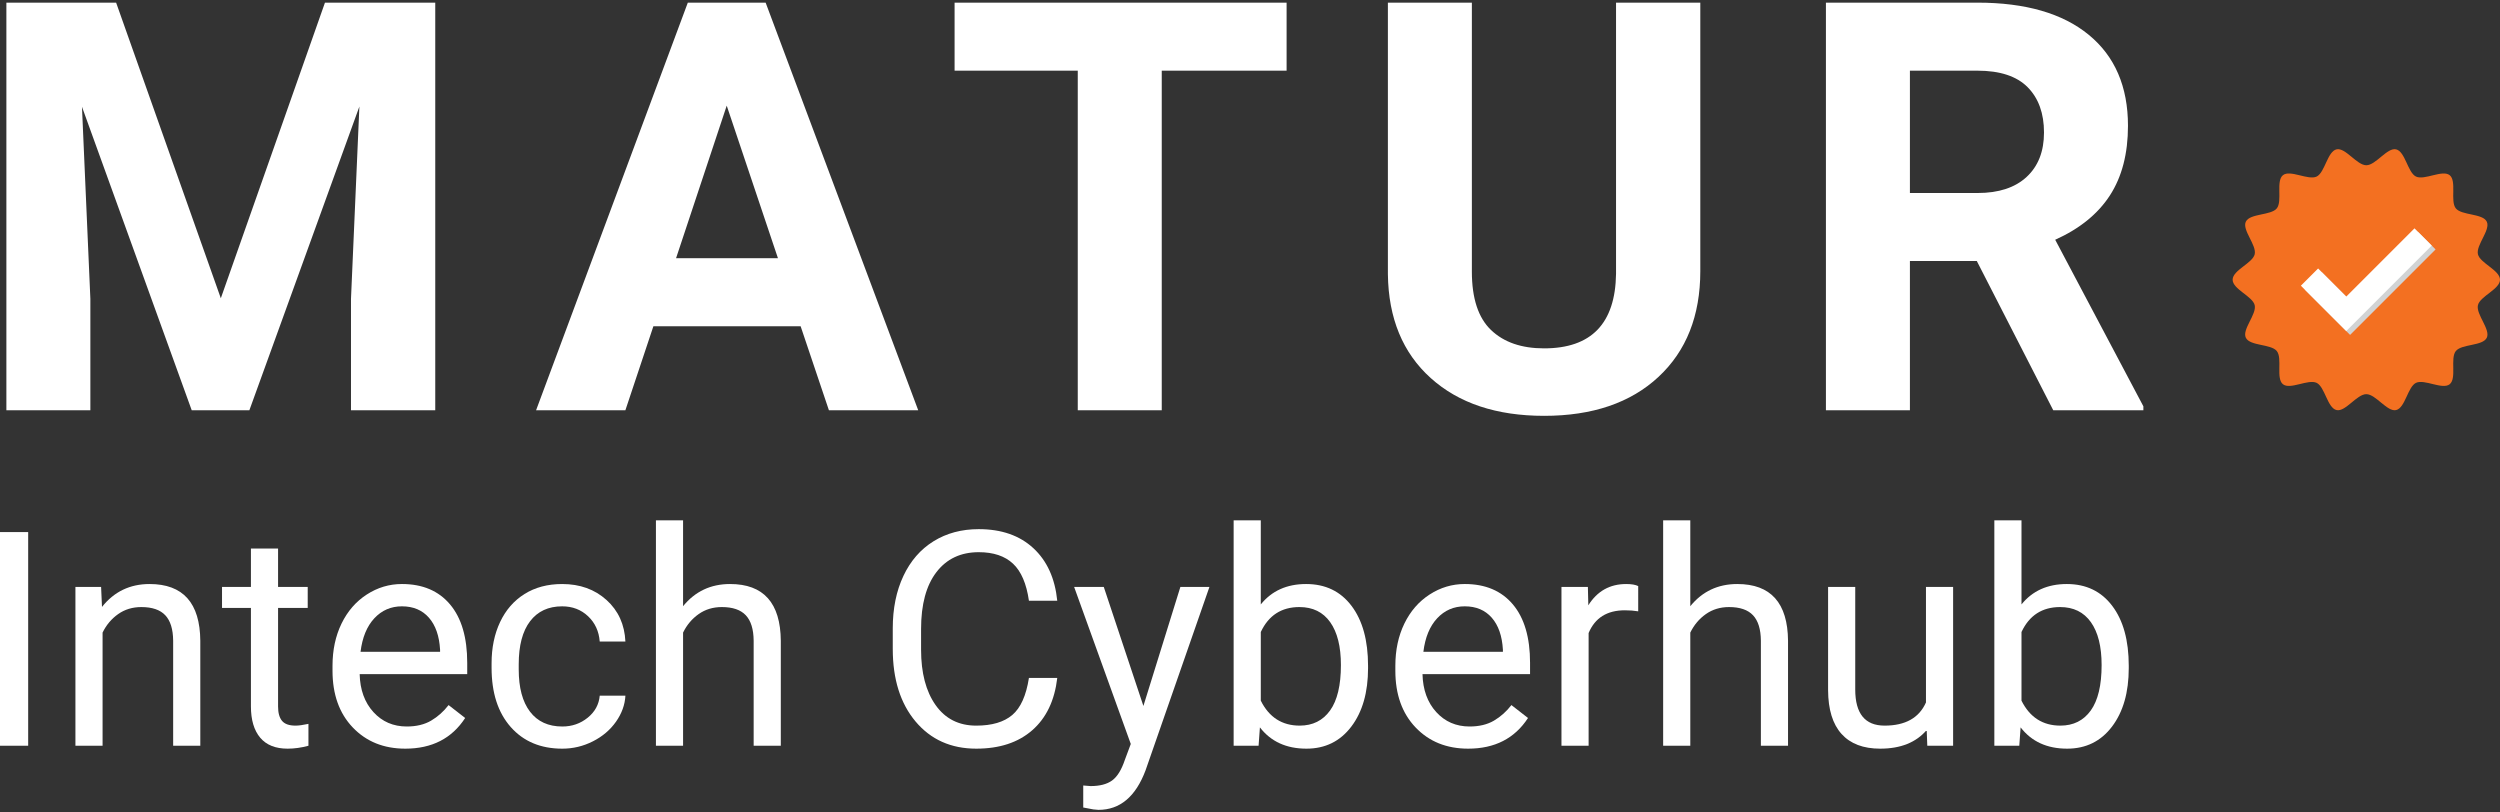
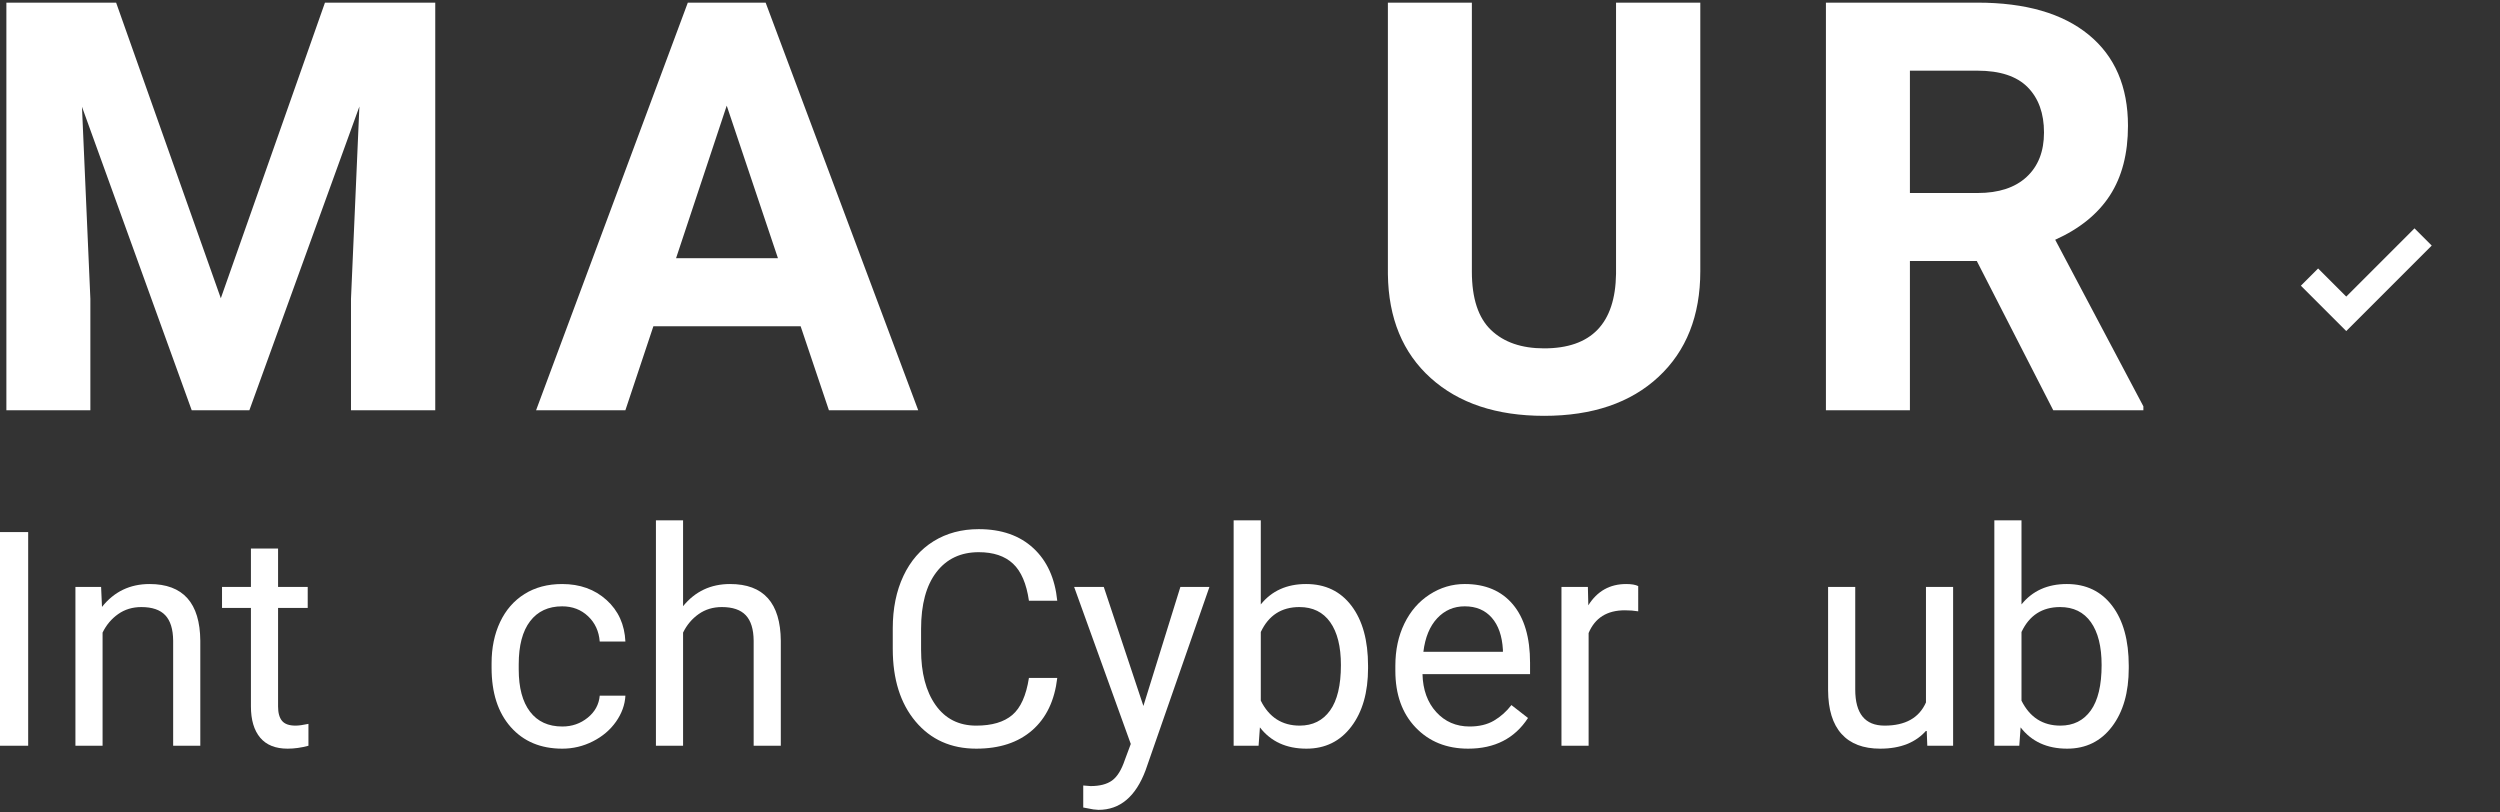
<svg xmlns="http://www.w3.org/2000/svg" xmlns:xlink="http://www.w3.org/1999/xlink" version="1.1" id="Layer_1" x="0px" y="0px" width="800px" height="260px" viewBox="0 0 800 260" xml:space="preserve">
  <rect x="0" y="0" width="800" height="260" fill="#333333" stroke="none" />
  <g>
    <g>
      <path fill="#FFFFFF" d="M37.159,0.845l33.504,94.598l33.324-94.598h35.295v130.431h-26.964V95.622l2.688-61.542L79.8,131.276    H61.346L26.23,34.169l2.688,61.453v35.654H2.043V0.845H37.159z" />
      <path fill="#FFFFFF" d="M256.202,104.402h-47.12l-8.958,26.874h-28.577L220.101,0.845h24.903l48.822,130.431H265.25    L256.202,104.402z M216.338,82.633h32.608l-16.394-48.822L216.338,82.633z" />
-       <path fill="#FFFFFF" d="M411.713,22.614h-39.954v108.662h-26.875V22.614h-39.416V0.845h106.244V22.614z" />
      <path fill="#FFFFFF" d="M544.097,0.845v85.909c0,14.274-4.466,25.561-13.394,33.862c-8.929,8.301-21.127,12.451-36.594,12.451    c-15.229,0-27.322-4.03-36.28-12.093s-13.526-19.14-13.705-33.235V0.845h26.874v86.088c0,8.541,2.045,14.767,6.136,18.678    c4.09,3.912,9.749,5.867,16.976,5.867c15.108,0,22.783-7.942,23.022-23.828V0.845H544.097z" />
      <path fill="#FFFFFF" d="M632.58,83.529h-21.409v47.747h-26.876V0.845h48.464c15.408,0,27.292,3.435,35.653,10.302    c8.36,6.868,12.542,16.572,12.542,29.114c0,8.899-1.927,16.319-5.778,22.261c-3.853,5.943-9.69,10.676-17.513,14.199    l28.218,53.301v1.254h-28.845L632.58,83.529z M611.171,61.761h21.678c6.748,0,11.974-1.716,15.677-5.151    c3.702-3.434,5.554-8.166,5.554-14.199c0-6.15-1.747-10.988-5.24-14.512c-3.494-3.523-8.854-5.285-16.08-5.285h-21.588V61.761z" />
    </g>
    <g>
      <path fill="#FFFFFF" d="M9.016,238.634H0v-68.369h9.016V238.634z" />
      <path fill="#FFFFFF" d="M32.354,187.827l0.282,6.386c3.881-4.884,8.953-7.325,15.214-7.325c10.737,0,16.153,6.057,16.247,18.172    v33.574h-8.687v-33.621c-0.031-3.663-0.869-6.37-2.512-8.124c-1.644-1.752-4.203-2.629-7.678-2.629    c-2.817,0-5.291,0.751-7.419,2.254c-2.129,1.502-3.788,3.476-4.977,5.917v36.203h-8.687v-50.807H32.354z" />
      <path fill="#FFFFFF" d="M88.983,175.524v12.303h9.485v6.715h-9.485v31.547c0,2.038,0.423,3.566,1.268,4.584    c0.845,1.019,2.284,1.527,4.32,1.527c1.001,0,2.378-0.188,4.132-0.563v7.003c-2.286,0.622-4.508,0.933-6.668,0.933    c-3.882,0-6.809-1.174-8.781-3.521c-1.972-2.349-2.958-5.682-2.958-10.002v-31.507h-9.25v-6.715h9.25v-12.303H88.983z" />
-       <path fill="#FFFFFF" d="M129.695,239.573c-6.888,0-12.491-2.261-16.811-6.786c-4.32-4.522-6.48-10.573-6.48-18.148v-1.598    c0-5.04,0.962-9.539,2.888-13.5c1.925-3.959,4.617-7.058,8.077-9.297c3.458-2.237,7.208-3.357,11.246-3.357    c6.604,0,11.739,2.176,15.402,6.527c3.663,4.351,5.494,10.581,5.494,18.688v3.616h-34.419c0.125,5.009,1.589,9.055,4.39,12.138    c2.802,3.083,6.363,4.625,10.683,4.625c3.067,0,5.666-0.626,7.795-1.878c2.128-1.252,3.991-2.913,5.588-4.979l5.306,4.132    C144.596,236.302,138.209,239.573,129.695,239.573z M128.615,194.025c-3.507,0-6.45,1.276-8.828,3.827    c-2.379,2.553-3.851,6.128-4.414,10.73h25.451v-0.657c-0.251-4.414-1.44-7.833-3.569-10.26    C135.126,195.239,132.246,194.025,128.615,194.025z" />
      <path fill="#FFFFFF" d="M179.939,232.483c3.099,0,5.806-0.939,8.124-2.817c2.316-1.878,3.599-4.227,3.851-7.044h8.217    c-0.157,2.913-1.159,5.682-3.005,8.312c-1.848,2.629-4.313,4.727-7.396,6.292c-3.083,1.565-6.348,2.348-9.791,2.348    c-6.919,0-12.42-2.309-16.505-6.926c-4.085-4.617-6.128-10.933-6.128-18.947v-1.456c0-4.946,0.908-9.345,2.724-13.194    c1.815-3.852,4.421-6.84,7.818-8.969c3.396-2.128,7.411-3.193,12.044-3.193c5.697,0,10.432,1.706,14.204,5.118    c3.772,3.413,5.783,7.842,6.034,13.289h-8.217c-0.251-3.287-1.496-5.987-3.733-8.1c-2.238-2.113-5.001-3.169-8.288-3.169    c-4.414,0-7.834,1.59-10.26,4.766c-2.427,3.178-3.64,7.772-3.64,13.782v1.643c0,5.854,1.205,10.362,3.616,13.523    C172.019,230.902,175.462,232.483,179.939,232.483z" />
      <path fill="#FFFFFF" d="M218.584,193.979c3.851-4.728,8.858-7.091,15.026-7.091c10.737,0,16.153,6.057,16.247,18.172v33.574    h-8.687v-33.621c-0.031-3.663-0.869-6.37-2.512-8.124c-1.644-1.752-4.203-2.629-7.678-2.629c-2.817,0-5.291,0.751-7.419,2.254    c-2.129,1.502-3.789,3.476-4.978,5.917v36.203h-8.687v-72.125h8.687V193.979z" />
      <path fill="#FFFFFF" d="M338.324,216.94c-0.845,7.231-3.514,12.812-8.006,16.74c-4.492,3.929-10.464,5.893-17.914,5.893    c-8.077,0-14.549-2.896-19.417-8.688c-4.868-5.791-7.302-13.539-7.302-23.243v-6.574c0-6.354,1.135-11.943,3.404-16.764    c2.27-4.82,5.486-8.522,9.65-11.104c4.163-2.583,8.984-3.874,14.463-3.874c7.262,0,13.084,2.027,17.468,6.081    c4.382,4.055,6.933,9.666,7.654,16.834h-9.063c-0.783-5.463-2.481-9.42-5.095-11.869c-2.614-2.45-6.269-3.674-10.964-3.674    c-5.761,0-10.276,2.13-13.547,6.391c-3.272,4.262-4.907,10.324-4.907,18.188v6.626c0,7.426,1.549,13.333,4.648,17.718    c3.099,4.386,7.435,6.579,13.007,6.579c5.008,0,8.852-1.134,11.527-3.403c2.677-2.27,4.453-6.222,5.33-11.857H338.324z" />
      <path fill="#FFFFFF" d="M365.888,225.909l11.833-38.083h9.297l-20.426,58.648c-3.162,8.452-8.187,12.68-15.073,12.68l-1.643-0.142    l-3.24-0.61v-7.044l2.348,0.188c2.942,0,5.236-0.594,6.879-1.783c1.643-1.19,2.997-3.366,4.062-6.527l1.925-5.166l-18.125-50.244    h9.485L365.888,225.909z" />
      <path fill="#FFFFFF" d="M437.779,213.793c0,7.764-1.784,14.002-5.354,18.712c-3.568,4.712-8.358,7.067-14.368,7.067    c-6.418,0-11.38-2.27-14.887-6.81l-0.422,5.87h-7.982v-72.125h8.688v26.907c3.506-4.352,8.342-6.527,14.509-6.527    s11.012,2.332,14.533,6.996c3.522,4.665,5.283,11.051,5.283,19.158V213.793z M429.092,212.808c0-5.917-1.144-10.487-3.428-13.711    c-2.285-3.224-5.572-4.837-9.861-4.837c-5.729,0-9.845,2.661-12.349,7.983v21.976c2.66,5.321,6.809,7.981,12.443,7.981    c4.162,0,7.403-1.611,9.721-4.836C427.934,224.141,429.092,219.288,429.092,212.808z" />
      <path fill="#FFFFFF" d="M469.804,239.573c-6.888,0-12.491-2.261-16.812-6.786c-4.32-4.522-6.479-10.573-6.479-18.148v-1.598    c0-5.04,0.962-9.539,2.888-13.5c1.925-3.959,4.617-7.058,8.077-9.297c3.458-2.237,7.207-3.357,11.245-3.357    c6.605,0,11.739,2.176,15.402,6.527c3.662,4.351,5.493,10.581,5.493,18.688v3.616h-34.419c0.125,5.009,1.589,9.055,4.391,12.138    c2.802,3.083,6.362,4.625,10.683,4.625c3.068,0,5.666-0.626,7.796-1.878c2.128-1.252,3.99-2.913,5.587-4.979l5.307,4.132    C484.704,236.302,478.318,239.573,469.804,239.573z M468.723,194.025c-3.506,0-6.449,1.276-8.827,3.827    c-2.38,2.553-3.851,6.128-4.414,10.73h25.45v-0.657c-0.251-4.414-1.44-7.833-3.568-10.26    C475.233,195.239,472.354,194.025,468.723,194.025z" />
      <path fill="#FFFFFF" d="M524.226,195.622c-1.314-0.219-2.739-0.328-4.272-0.328c-5.698,0-9.563,2.426-11.598,7.278v36.063h-8.688    v-50.807h8.452l0.141,5.869c2.849-4.539,6.888-6.808,12.116-6.808c1.69,0,2.974,0.219,3.849,0.657V195.622z" />
-       <path fill="#FFFFFF" d="M540.897,193.979c3.85-4.728,8.858-7.091,15.026-7.091c10.736,0,16.152,6.057,16.246,18.172v33.574h-8.687    v-33.621c-0.032-3.663-0.869-6.37-2.513-8.124c-1.644-1.752-4.203-2.629-7.677-2.629c-2.817,0-5.291,0.751-7.42,2.254    s-3.787,3.476-4.977,5.917v36.203h-8.688v-72.125h8.688V193.979z" />
      <path fill="#FFFFFF" d="M616.544,233.61c-3.381,3.975-8.342,5.963-14.886,5.963c-5.415,0-9.539-1.573-12.373-4.72    c-2.833-3.146-4.266-7.802-4.296-13.969v-33.058h8.688v32.823c0,7.701,3.13,11.55,9.392,11.55c6.636,0,11.05-2.472,13.24-7.418    v-36.956h8.688v50.807h-8.264L616.544,233.61z" />
      <path fill="#FFFFFF" d="M681.203,213.793c0,7.764-1.784,14.002-5.353,18.712c-3.569,4.712-8.358,7.067-14.369,7.067    c-6.418,0-11.379-2.27-14.886-6.81l-0.422,5.87h-7.983v-72.125h8.688v26.907c3.506-4.352,8.342-6.527,14.51-6.527    c6.166,0,11.012,2.332,14.533,6.996c3.521,4.665,5.282,11.051,5.282,19.158V213.793z M672.516,212.808    c0-5.917-1.143-10.487-3.427-13.711c-2.286-3.224-5.573-4.837-9.861-4.837c-5.729,0-9.845,2.661-12.35,7.983v21.976    c2.66,5.321,6.809,7.981,12.443,7.981c4.163,0,7.403-1.611,9.721-4.836C671.358,224.141,672.516,219.288,672.516,212.808z" />
    </g>
-     <path fill="#F37021" d="M800,89.506c0,3.038-6.421,5.313-7.065,8.156c-0.668,2.935,4.113,7.765,2.836,10.412   c-1.297,2.691-8.068,1.956-9.915,4.268c-1.854,2.323,0.362,8.758-1.961,10.613c-2.313,1.846-8.093-1.738-10.783-0.44   c-2.648,1.277-3.439,8.043-6.373,8.71c-2.843,0.646-6.483-5.092-9.521-5.092c-3.037,0-6.677,5.738-9.519,5.092   c-2.934-0.667-3.727-7.433-6.373-8.71c-2.692-1.298-8.473,2.286-10.783,0.44c-2.323-1.854-0.109-8.291-1.964-10.613   c-1.846-2.313-8.615-1.577-9.914-4.268c-1.276-2.648,3.503-7.478,2.837-10.412c-0.646-2.843-7.065-5.118-7.065-8.156   c0-3.037,6.419-5.313,7.065-8.155c0.666-2.935-4.113-7.765-2.837-10.413c1.299-2.691,8.069-1.956,9.914-4.267   c1.854-2.323-0.359-8.758,1.964-10.614c2.311-1.846,8.091,1.738,10.783,0.44c2.646-1.278,3.439-8.042,6.373-8.709   c2.842-0.646,6.481,5.091,9.519,5.091c3.038,0,6.679-5.737,9.521-5.091c2.934,0.667,3.725,7.432,6.373,8.709   c2.691,1.298,8.472-2.286,10.783-0.439c2.323,1.854,0.106,8.29,1.961,10.613c1.847,2.313,8.618,1.576,9.915,4.268   c1.277,2.647-3.504,7.478-2.836,10.412C793.579,84.192,800,86.469,800,89.506" />
    <g>
      <g>
        <defs>
-           <rect id="SVGID_1_" x="737.514" y="74.302" width="41.869" height="32.87" />
-         </defs>
+           </defs>
        <clipPath id="SVGID_2_">
          <use xlink:href="#SVGID_1_" overflow="visible" />
        </clipPath>
        <polygon clip-path="url(#SVGID_2_)" fill="#D1D3D4" points="752.03,107.172 737.515,92.657 743.03,87.14 752.03,96.139      773.866,74.302 779.383,79.819    " />
      </g>
    </g>
    <polygon fill="#FFFFFF" points="750.8,105.941 736.282,91.426 741.799,85.909 750.8,94.908 772.635,73.071 778.152,78.587  " />
  </g>
</svg>